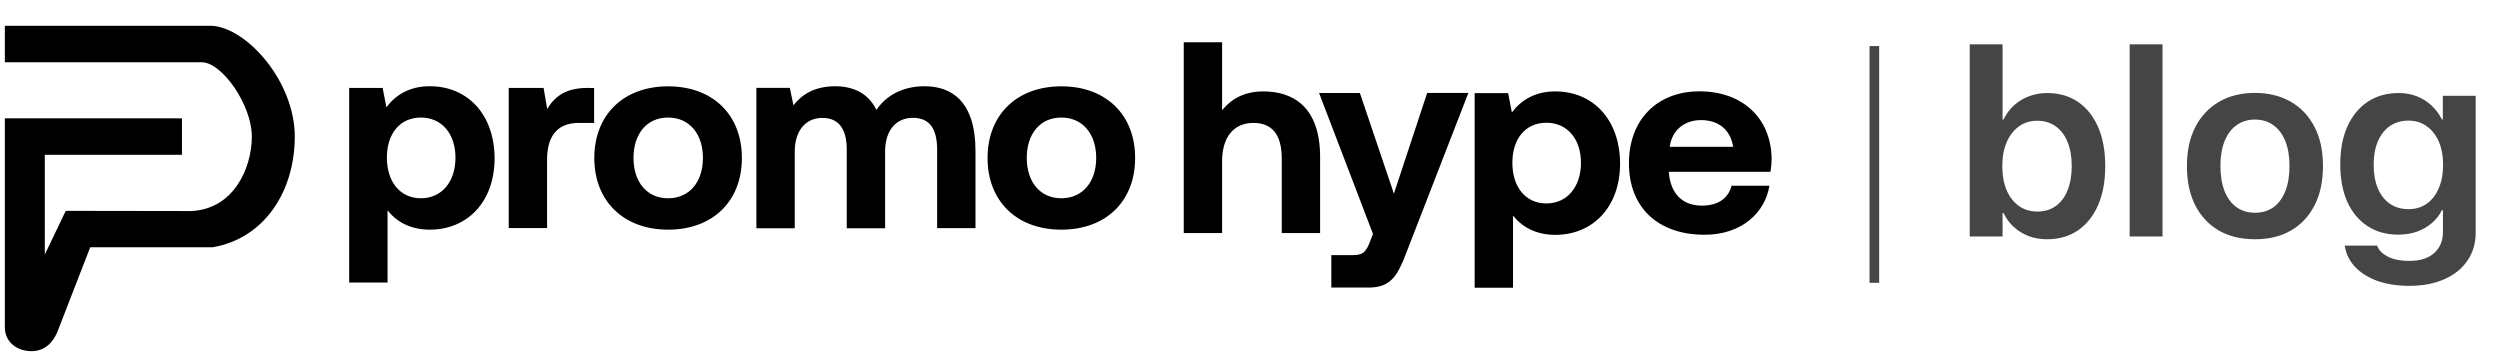
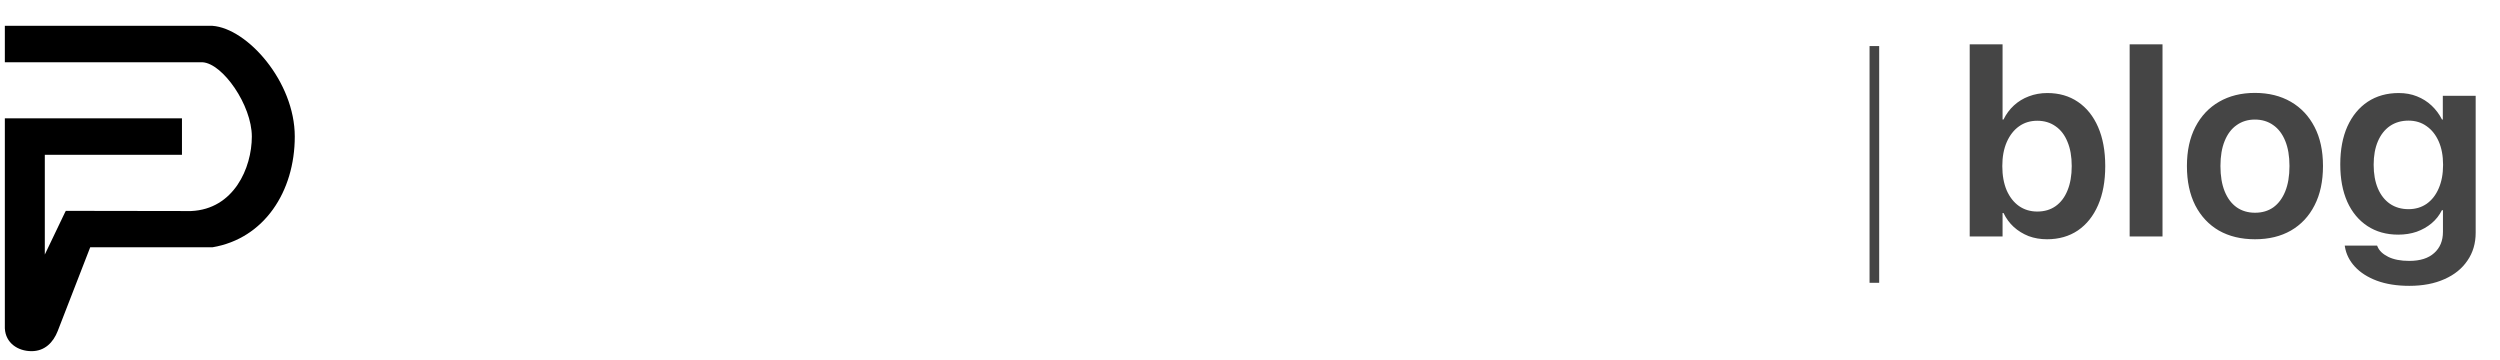
<svg xmlns="http://www.w3.org/2000/svg" width="222" height="32" viewBox="0 0 222 32" fill="none">
  <path d="M18.861 2.293C21.958 2.515 26.176 7.247 26.176 12.127C26.176 17.007 23.463 21.189 18.861 21.96H8.01L5.123 29.4C4.729 30.401 3.982 31.183 2.802 31.183C1.553 31.183 0.497 30.428 0.433 29.18H0.43V10.508H16.158V13.745H3.979V22.604L5.818 18.763L5.837 18.771V18.724C5.837 18.724 13.55 18.741 16.806 18.741H16.962C20.762 18.582 22.363 14.912 22.363 12.127C22.363 9.342 19.779 5.633 17.983 5.529H0.43V2.293" fill="black" />
-   <path fill-rule="evenodd" clip-rule="evenodd" d="M38.129 7.658C36.364 7.658 35.108 8.453 34.313 9.525L33.979 7.809H31.008V25.092H34.414V18.677C35.209 19.691 36.447 20.394 38.163 20.394C41.502 20.394 43.92 17.924 43.92 14.055C43.903 10.128 41.485 7.633 38.129 7.658ZM37.376 17.606C35.518 17.606 34.355 16.132 34.355 13.997C34.355 11.861 35.518 10.438 37.376 10.438C39.234 10.438 40.447 11.886 40.447 13.997C40.447 16.132 39.234 17.606 37.376 17.606ZM52.171 7.809C50.238 7.809 49.267 8.562 48.59 9.676L48.272 7.809H45.175V20.252H48.581V14.156C48.581 12.272 49.351 10.915 51.385 10.915H52.757V7.817L52.171 7.809ZM59.326 20.394C63.293 20.394 65.879 17.874 65.879 14.03C65.879 10.187 63.293 7.666 59.326 7.666C55.359 7.666 52.774 10.212 52.774 14.03C52.774 17.849 55.368 20.394 59.326 20.394ZM59.326 17.606C57.418 17.606 56.255 16.132 56.255 14.022C56.255 11.912 57.418 10.438 59.326 10.438C61.234 10.438 62.422 11.912 62.422 14.022C62.422 16.132 61.242 17.606 59.326 17.606ZM82.105 7.658C80.222 7.658 78.724 8.428 77.828 9.76C77.058 8.185 75.653 7.658 74.13 7.658C72.289 7.683 71.226 8.386 70.456 9.349L70.138 7.8H67.167V20.268H70.573V13.469C70.573 11.602 71.544 10.471 73.017 10.471C74.489 10.471 75.192 11.443 75.192 13.302V20.268H78.598V13.444C78.598 11.56 79.586 10.463 81.067 10.463C82.548 10.463 83.218 11.434 83.218 13.293V20.26H86.623V13.411C86.623 8.964 84.473 7.658 82.105 7.658ZM94.247 20.394C98.213 20.394 100.799 17.874 100.799 14.03C100.799 10.187 98.213 7.666 94.247 7.666C90.28 7.666 87.695 10.204 87.695 14.03C87.695 17.857 90.28 20.394 94.247 20.394ZM94.247 17.606C92.339 17.606 91.176 16.132 91.176 14.022C91.176 11.912 92.339 10.438 94.247 10.438C96.155 10.438 97.343 11.912 97.343 14.022C97.343 16.132 96.155 17.606 94.247 17.606ZM112.197 8.118C110.431 8.118 109.318 8.822 108.523 9.785V3.756H105.117V20.695H108.523V14.306C108.523 12.18 109.561 10.915 111.302 10.915C113.042 10.915 113.82 12.054 113.82 14.089V20.695H117.226V13.946C117.226 9.45 114.783 8.118 112.197 8.118ZM117.134 8.261L121.921 20.771L121.603 21.591C121.26 22.437 120.975 22.655 120.105 22.655H118.222V25.535H121.536C123.469 25.535 124.097 24.522 124.875 22.462L130.39 8.252H126.733L123.779 17.195L120.758 8.261H117.134ZM138.072 8.118C136.306 8.118 135.051 8.914 134.256 9.986L133.921 8.269H130.95V25.552H134.356V19.138C135.151 20.151 136.39 20.855 138.105 20.855C141.444 20.855 143.863 18.384 143.863 14.516C143.846 10.589 141.427 8.093 138.072 8.118ZM137.319 18.066C135.461 18.066 134.298 16.593 134.298 14.457C134.298 12.322 135.461 10.899 137.319 10.899C139.176 10.899 140.39 12.347 140.39 14.457C140.39 16.567 139.185 18.066 137.319 18.066ZM144.649 14.508C144.649 18.359 147.16 20.846 151.369 20.846C154.633 20.846 156.733 18.912 157.126 16.492H153.762C153.469 17.656 152.507 18.259 151.126 18.259C149.36 18.259 148.348 17.145 148.197 15.353V15.253H157.218C157.285 14.867 157.319 14.482 157.319 14.089C157.269 10.438 154.683 8.11 150.909 8.11C147.16 8.118 144.649 10.614 144.649 14.508ZM148.273 13.034C148.465 11.56 149.578 10.664 151.051 10.664C152.599 10.664 153.662 11.51 153.904 13.034H148.273Z" fill="black" />
  <path d="M166.016 25.113V4.09H166.871V25.113H166.016ZM181.777 21.246C181.184 21.246 180.637 21.152 180.137 20.965C179.645 20.77 179.207 20.5 178.824 20.156C178.449 19.812 178.145 19.398 177.91 18.914H177.828V21H174.91V3.938H177.828V10.617H177.91C178.145 10.133 178.453 9.715 178.836 9.363C179.219 9.012 179.66 8.742 180.16 8.555C180.668 8.359 181.215 8.262 181.801 8.262C182.848 8.262 183.754 8.523 184.52 9.047C185.293 9.57 185.891 10.316 186.312 11.285C186.734 12.254 186.945 13.406 186.945 14.742V14.754C186.945 16.09 186.734 17.242 186.312 18.211C185.891 19.18 185.293 19.93 184.52 20.461C183.746 20.984 182.832 21.246 181.777 21.246ZM180.91 18.785C181.543 18.785 182.086 18.625 182.539 18.305C183 17.977 183.352 17.512 183.594 16.91C183.844 16.301 183.969 15.582 183.969 14.754V14.742C183.969 13.906 183.844 13.191 183.594 12.598C183.352 11.996 183 11.535 182.539 11.215C182.078 10.887 181.535 10.723 180.91 10.723C180.293 10.723 179.754 10.887 179.293 11.215C178.832 11.543 178.469 12.008 178.203 12.609C177.938 13.211 177.805 13.922 177.805 14.742V14.754C177.805 15.574 177.934 16.289 178.191 16.898C178.457 17.5 178.82 17.965 179.281 18.293C179.75 18.621 180.293 18.785 180.91 18.785ZM189.113 21V3.938H192.031V21H189.113ZM200.246 21.246C199.012 21.246 197.941 20.988 197.035 20.473C196.137 19.949 195.438 19.203 194.938 18.234C194.445 17.258 194.199 16.098 194.199 14.754V14.73C194.199 13.395 194.449 12.242 194.949 11.273C195.449 10.305 196.152 9.559 197.059 9.035C197.965 8.512 199.023 8.25 200.234 8.25C201.453 8.25 202.516 8.512 203.422 9.035C204.328 9.559 205.031 10.305 205.531 11.273C206.031 12.234 206.281 13.387 206.281 14.73V14.754C206.281 16.105 206.031 17.266 205.531 18.234C205.039 19.203 204.34 19.949 203.434 20.473C202.535 20.988 201.473 21.246 200.246 21.246ZM200.246 18.891C200.879 18.891 201.422 18.73 201.875 18.41C202.328 18.082 202.68 17.609 202.93 16.992C203.18 16.375 203.305 15.629 203.305 14.754V14.73C203.305 13.863 203.18 13.125 202.93 12.516C202.68 11.898 202.324 11.43 201.863 11.109C201.402 10.781 200.859 10.617 200.234 10.617C199.617 10.617 199.078 10.781 198.617 11.109C198.156 11.43 197.801 11.898 197.551 12.516C197.301 13.125 197.176 13.863 197.176 14.73V14.754C197.176 15.629 197.301 16.375 197.551 16.992C197.801 17.609 198.156 18.082 198.617 18.41C199.078 18.73 199.621 18.891 200.246 18.891ZM213.945 25.383C212.844 25.383 211.883 25.23 211.062 24.926C210.25 24.621 209.602 24.207 209.117 23.684C208.633 23.16 208.336 22.566 208.227 21.902L208.215 21.809H211.086L211.121 21.891C211.27 22.258 211.586 22.562 212.07 22.805C212.555 23.047 213.18 23.168 213.945 23.168C214.906 23.168 215.645 22.934 216.16 22.465C216.676 22.004 216.934 21.379 216.934 20.59V18.668H216.84C216.613 19.121 216.309 19.508 215.926 19.828C215.543 20.148 215.102 20.398 214.602 20.578C214.102 20.75 213.555 20.836 212.961 20.836C211.914 20.836 211.004 20.582 210.23 20.074C209.457 19.566 208.859 18.848 208.438 17.918C208.023 16.98 207.816 15.875 207.816 14.602V14.59C207.816 13.293 208.027 12.172 208.449 11.227C208.879 10.281 209.48 9.551 210.254 9.035C211.035 8.52 211.953 8.262 213.008 8.262C213.602 8.262 214.141 8.359 214.625 8.555C215.117 8.75 215.551 9.023 215.926 9.375C216.301 9.727 216.609 10.141 216.852 10.617H216.922V8.508H219.84V20.66C219.84 21.605 219.598 22.43 219.113 23.133C218.637 23.844 217.957 24.395 217.074 24.785C216.191 25.184 215.148 25.383 213.945 25.383ZM213.875 18.574C214.492 18.574 215.031 18.414 215.492 18.094C215.953 17.766 216.309 17.309 216.559 16.723C216.816 16.129 216.945 15.438 216.945 14.648V14.625C216.945 13.836 216.816 13.148 216.559 12.562C216.301 11.977 215.941 11.523 215.48 11.203C215.027 10.875 214.492 10.711 213.875 10.711C213.242 10.711 212.691 10.871 212.223 11.191C211.762 11.512 211.406 11.965 211.156 12.551C210.906 13.137 210.781 13.828 210.781 14.625V14.637C210.781 15.441 210.906 16.141 211.156 16.734C211.406 17.32 211.762 17.773 212.223 18.094C212.691 18.414 213.242 18.574 213.875 18.574Z" fill="#454545" />
</svg>